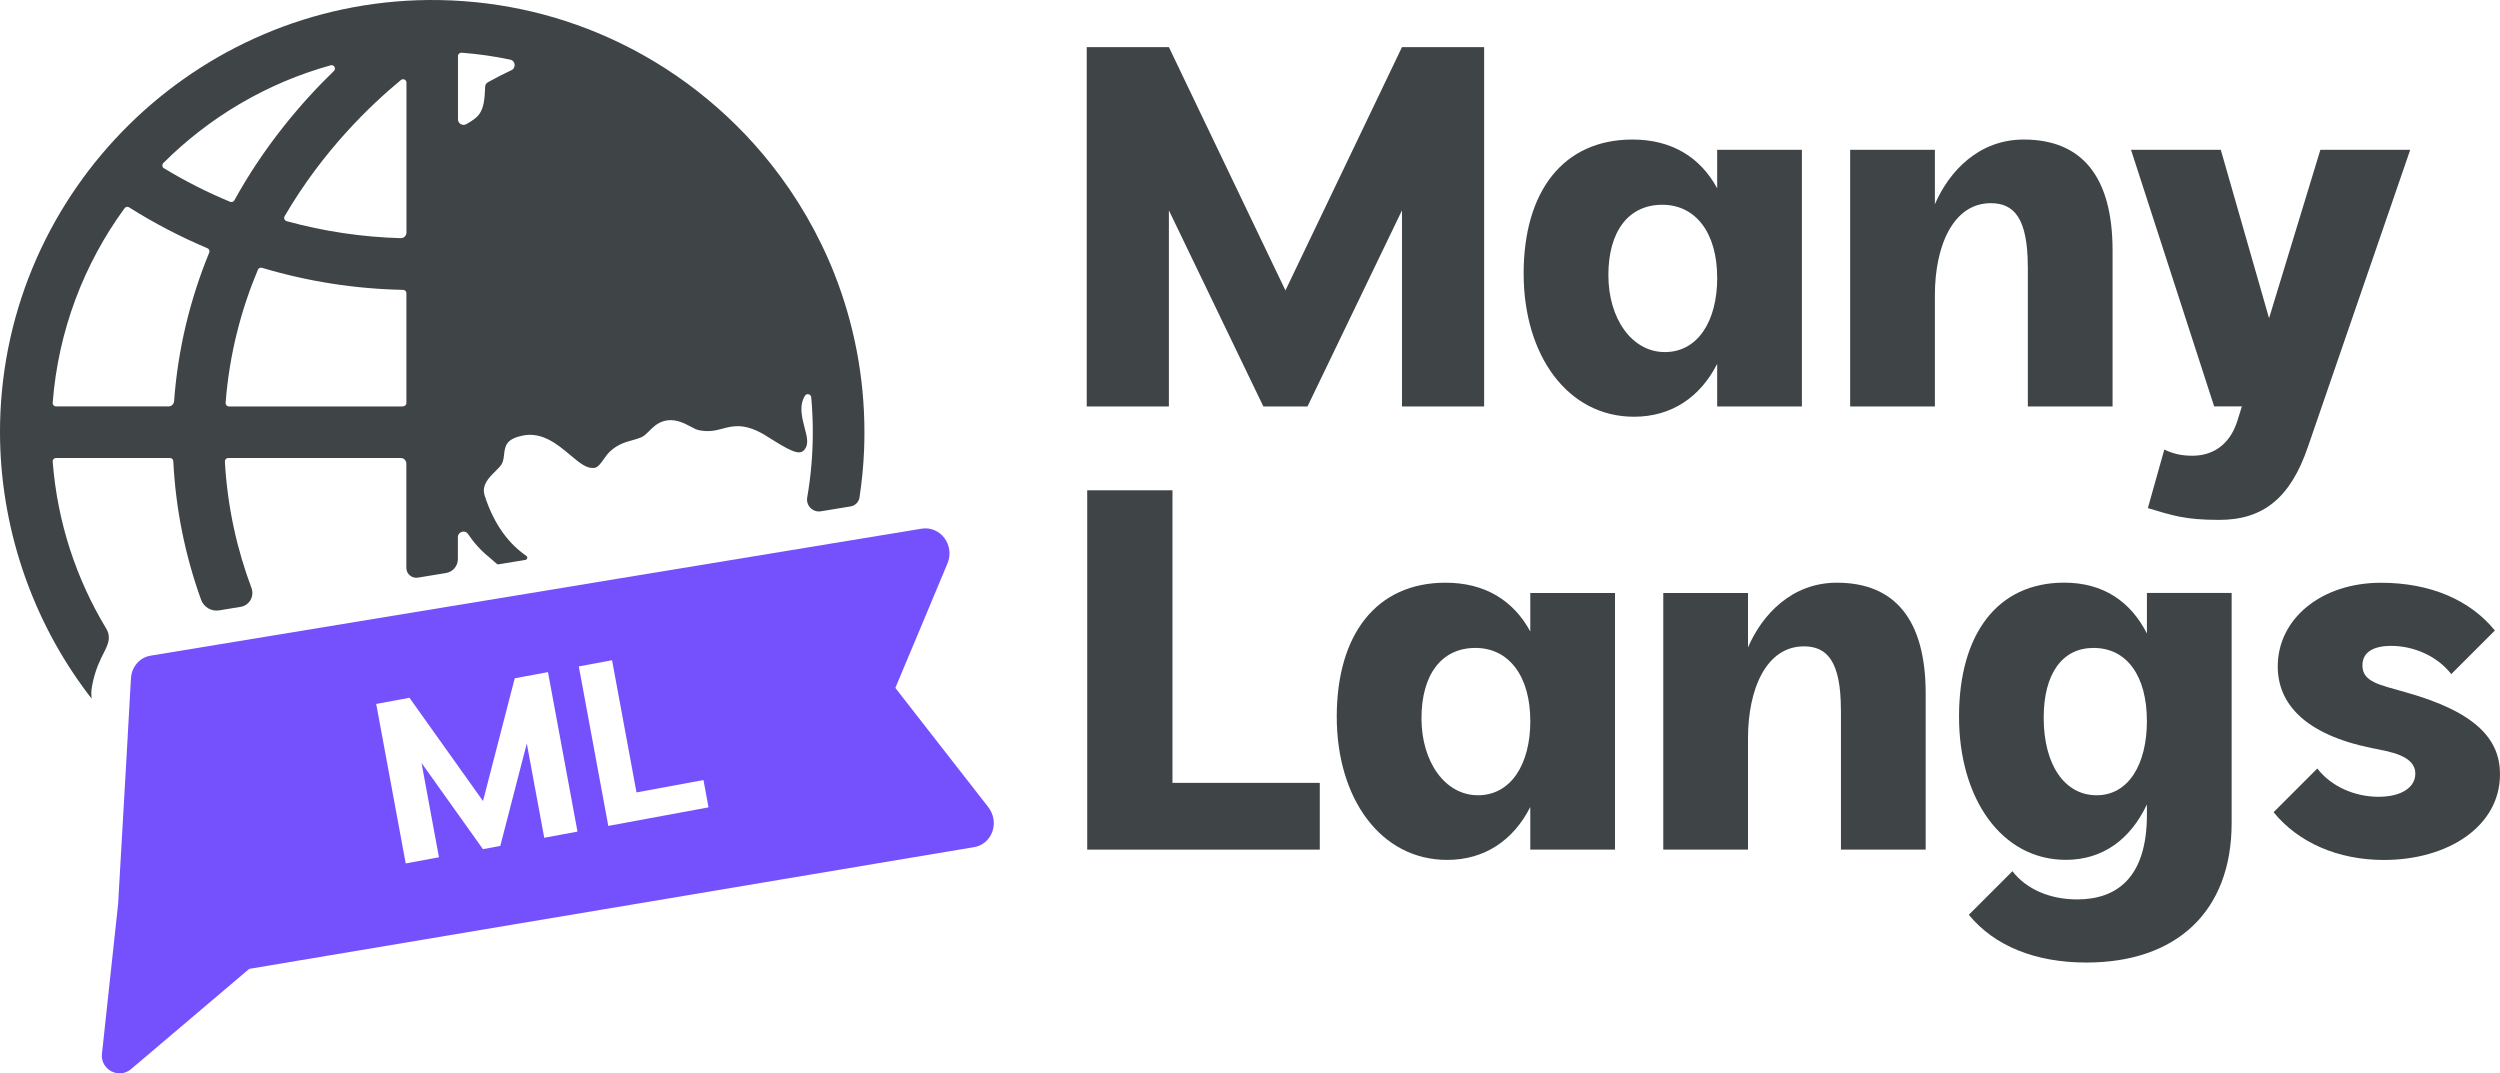
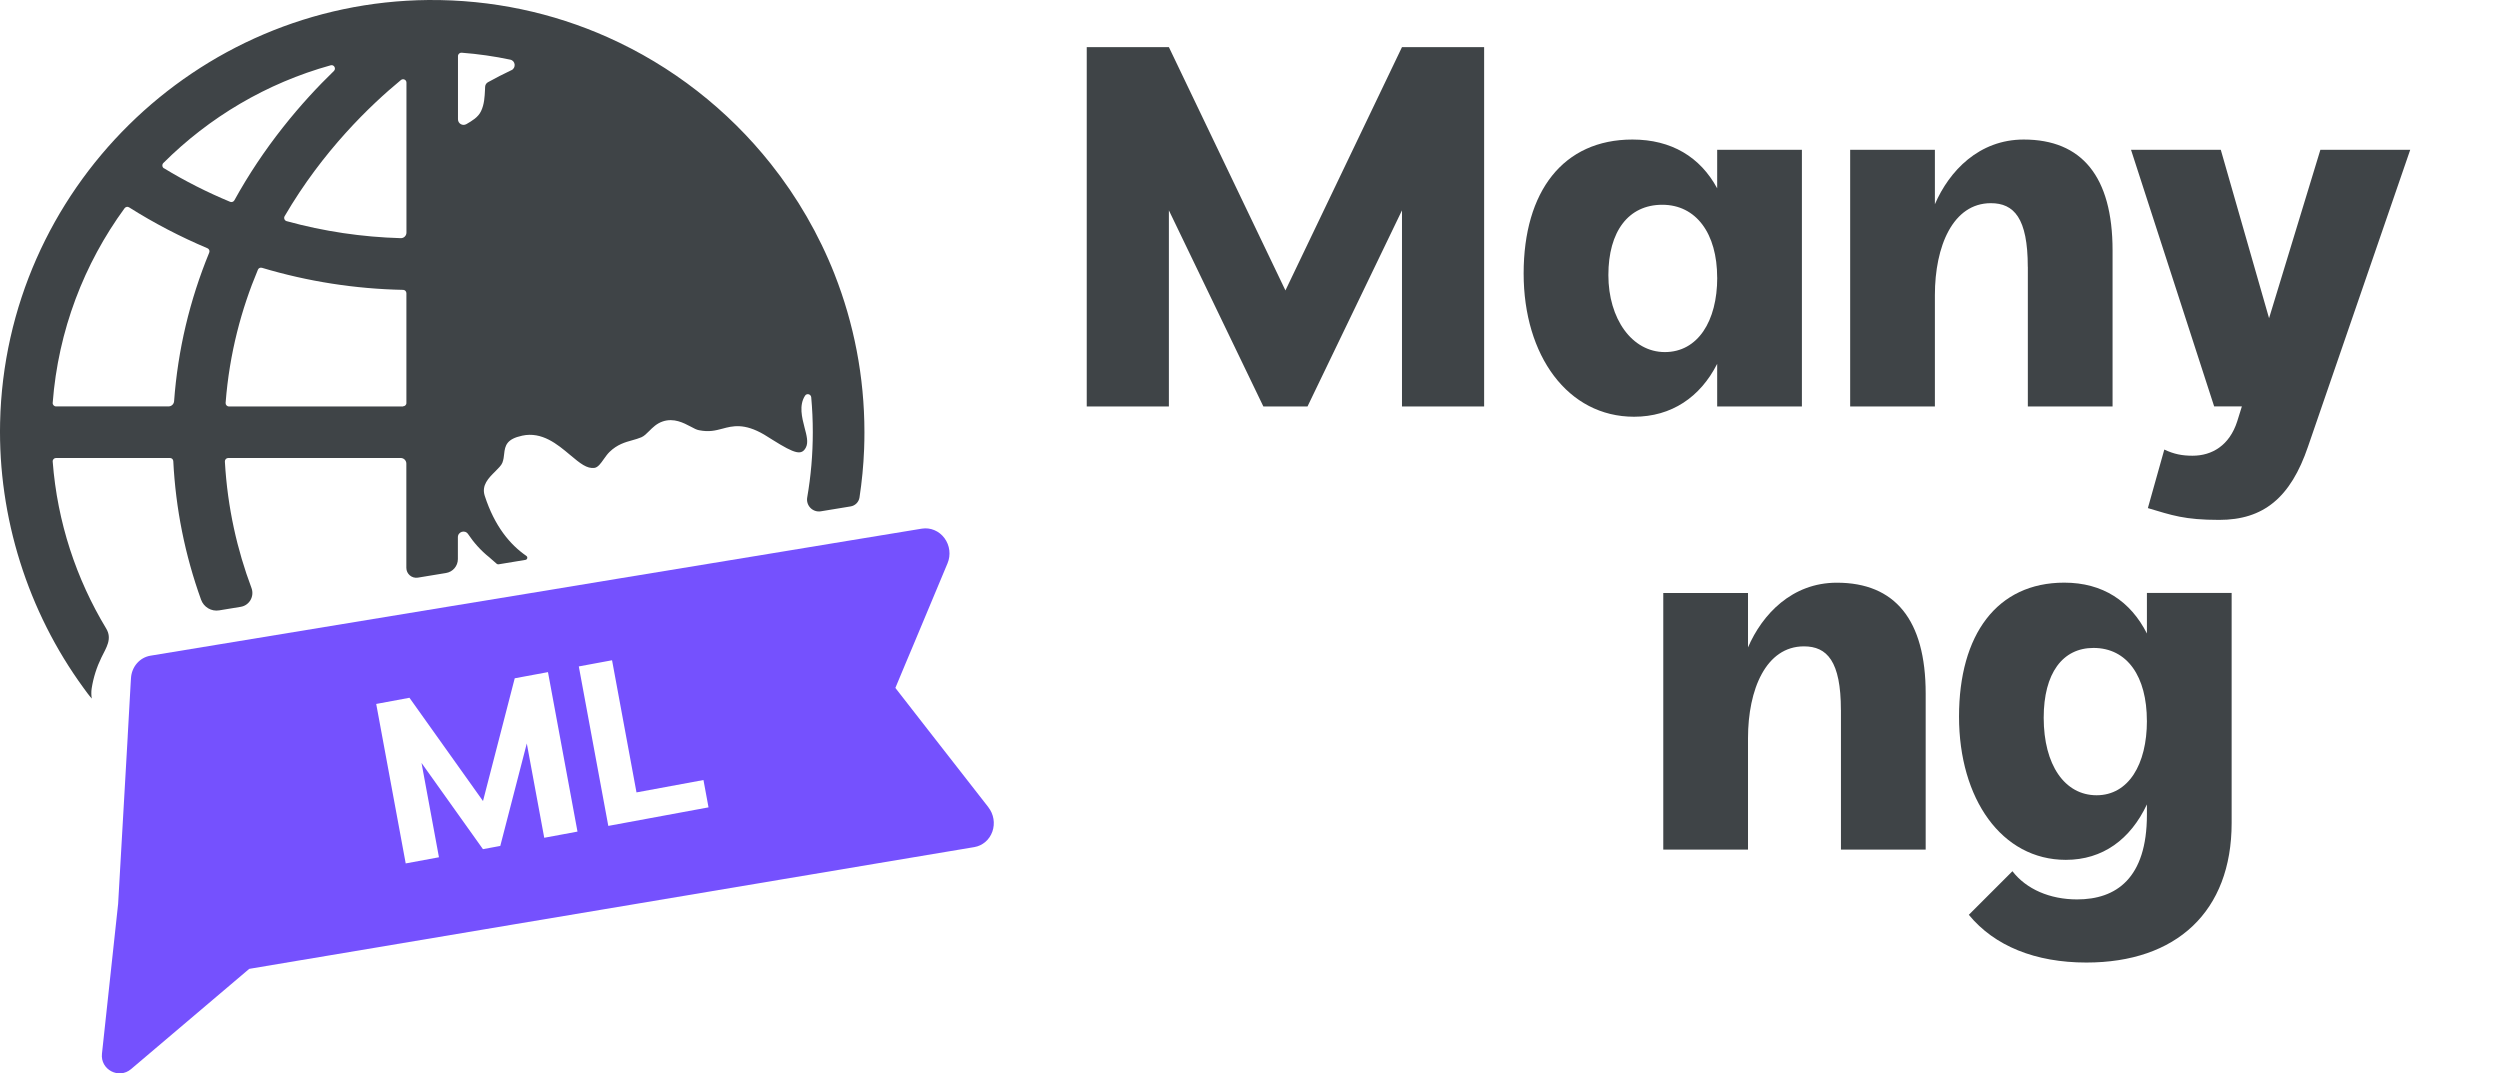
<svg xmlns="http://www.w3.org/2000/svg" width="184" height="79" viewBox="0 0 184 79" fill="none">
  <path d="M79.984 3.468H86.03L94.608 21.376L103.186 3.468H109.232V29.915H103.186V15.482L96.233 29.915H92.983L86.03 15.482V29.915H79.984V3.468Z" fill="#3F4447" />
  <path d="M126.384 26.778C125.139 29.233 123.022 30.672 120.265 30.672C115.39 30.672 112.14 26.177 112.14 20.131C112.14 14.086 115.049 10.27 120.148 10.27C123.018 10.27 125.136 11.553 126.384 13.861V11.026H132.62V29.915H126.384V26.778ZM126.384 20.434C126.384 17.184 124.837 15.071 122.343 15.071C119.85 15.071 118.376 17.037 118.376 20.248C118.376 23.459 120.113 25.913 122.533 25.913C124.953 25.913 126.388 23.645 126.388 20.434H126.384Z" fill="#3F4447" />
  <path d="M149.245 19.639C149.245 16.048 148.225 14.954 146.527 14.954C143.731 14.954 142.408 18.127 142.408 21.717V29.915H136.172V11.026H142.408V15.032C143.467 12.577 145.658 10.27 148.947 10.27C153.216 10.27 155.485 12.988 155.485 18.429V29.915H149.249V19.639H149.245Z" fill="#3F4447" />
  <path d="M156.838 11.026H163.45L167.003 23.42L170.78 11.026H177.392L169.872 32.863C168.589 36.64 166.584 38.264 163.334 38.264C160.767 38.264 159.859 37.923 158.083 37.396L159.293 33.087C160.011 33.429 160.616 33.541 161.372 33.541C162.807 33.541 164.09 32.785 164.66 31.009L165.002 29.912H162.962L156.842 11.022L156.838 11.026Z" fill="#3F4447" />
-   <path d="M80.022 36.085H86.293V57.619H97.136V62.532H80.019V36.085H80.022Z" fill="#3F4447" />
-   <path d="M112.629 59.395C111.384 61.85 109.267 63.289 106.509 63.289C101.635 63.289 98.385 58.794 98.385 52.748C98.385 46.703 101.293 42.887 106.393 42.887C109.263 42.887 111.38 44.171 112.629 46.478V43.643H118.865V62.532H112.629V59.395ZM112.629 53.051C112.629 49.801 111.082 47.688 108.588 47.688C106.094 47.688 104.621 49.654 104.621 52.865C104.621 56.076 106.358 58.531 108.778 58.531C111.198 58.531 112.633 56.262 112.633 53.051H112.629Z" fill="#3F4447" />
  <path d="M135.49 52.256C135.49 48.665 134.47 47.572 132.771 47.572C129.975 47.572 128.653 50.744 128.653 54.335V62.532H122.417V43.643H128.653V47.649C129.712 45.194 131.903 42.887 135.191 42.887C139.461 42.887 141.73 45.605 141.73 51.046V62.532H135.494V52.256H135.49Z" fill="#3F4447" />
  <path d="M148.113 64.119C149.133 65.441 150.87 66.197 152.875 66.197C155.745 66.197 158.013 64.65 158.013 59.961V59.205C156.803 61.776 154.764 63.285 152.045 63.285C147.322 63.285 144.184 58.79 144.184 52.745C144.184 46.699 146.98 42.883 151.929 42.883C154.764 42.883 156.803 44.244 158.013 46.625V43.639H164.249V60.566C164.249 67.105 160.17 70.843 153.558 70.843C149.815 70.843 146.794 69.633 144.906 67.329L148.117 64.119H148.113ZM158.01 53.051C158.01 49.801 156.575 47.688 154.081 47.688C151.812 47.688 150.416 49.538 150.416 52.826C150.416 56.301 151.964 58.531 154.31 58.531C156.656 58.531 158.013 56.262 158.013 53.051H158.01Z" fill="#3F4447" />
-   <path d="M170.555 56.564C171.575 57.887 173.312 58.643 175.05 58.643C176.787 58.643 177.768 57.925 177.768 56.944C177.768 55.583 175.841 55.32 174.557 55.056C169.721 54.075 167.642 51.845 167.642 49.049C167.642 45.536 170.853 42.891 175.236 42.891C178.9 42.891 181.809 44.175 183.624 46.404L180.413 49.615C179.393 48.293 177.656 47.537 175.992 47.537C174.479 47.537 173.874 48.142 173.874 48.971C173.874 50.22 175.197 50.406 177.012 50.938C182.301 52.411 184 54.451 184 56.983C184 60.838 180.145 63.293 175.461 63.293C172.06 63.293 169.151 62.009 167.336 59.779L170.547 56.568L170.555 56.564Z" fill="#3F4447" />
  <path d="M61.427 20.189C60.264 17.246 58.678 14.512 56.739 12.069C53.563 8.067 49.444 4.845 44.721 2.739C40.688 0.94 36.216 -0.038 31.512 0.001C14.399 0.16 0.384 13.985 0.007 31.098C-0.144 38.063 2.039 45.001 6.146 50.627C6.34 50.895 6.534 51.166 6.755 51.414C6.716 51.19 6.709 50.918 6.747 50.666C6.871 49.875 7.116 49.103 7.469 48.382C7.822 47.661 8.275 47.021 7.814 46.257C5.615 42.615 4.219 38.439 3.878 33.972C3.866 33.828 3.982 33.708 4.122 33.708H12.514C12.642 33.708 12.751 33.813 12.754 33.941C12.929 37.431 13.615 40.851 14.798 44.136C14.996 44.686 15.554 45.02 16.132 44.923L17.714 44.663C18.358 44.558 18.738 43.888 18.509 43.275C17.47 40.506 16.745 37.4 16.551 33.972C16.543 33.828 16.656 33.708 16.799 33.708H29.496C29.721 33.708 29.907 33.894 29.907 34.119V41.793C29.907 42.243 30.31 42.584 30.752 42.515L32.827 42.173C33.331 42.092 33.7 41.658 33.7 41.146V39.536C33.7 39.133 34.223 38.97 34.448 39.304C34.859 39.916 35.375 40.514 36.023 41.026L36.057 41.057L36.139 41.13C36.275 41.247 36.414 41.367 36.558 41.495C36.596 41.526 36.647 41.541 36.693 41.534L38.671 41.208C38.819 41.185 38.861 40.995 38.737 40.913C37.543 40.087 36.407 38.742 35.677 36.492C35.425 35.713 35.964 35.178 36.438 34.709C36.666 34.48 36.903 34.247 36.973 34.061C37.066 33.82 37.081 33.615 37.105 33.413C37.17 32.777 37.302 32.308 38.438 32.064C39.893 31.75 41.029 32.704 41.944 33.471C42.728 34.131 43.197 34.503 43.751 34.437C44.011 34.402 44.224 34.096 44.434 33.797C44.562 33.619 44.694 33.429 44.853 33.27C45.427 32.708 46.02 32.545 46.54 32.401C46.769 32.335 46.986 32.277 47.203 32.184C47.404 32.099 47.583 31.92 47.773 31.73C48.037 31.466 48.331 31.168 48.781 31.017C49.596 30.745 50.309 31.121 50.833 31.397C51.069 31.525 51.271 31.633 51.449 31.664C52.194 31.812 52.663 31.684 53.167 31.552C53.916 31.35 54.765 31.125 56.235 31.982C56.44 32.102 56.65 32.234 56.871 32.378C58.531 33.421 59.008 33.53 59.318 32.925C59.504 32.56 59.372 32.052 59.213 31.459C59.031 30.749 58.786 29.83 59.256 29.116C59.384 28.927 59.682 29.008 59.706 29.237C59.783 30.082 59.822 30.943 59.822 31.808C59.822 33.444 59.682 35.05 59.411 36.612C59.306 37.21 59.818 37.729 60.415 37.632L62.606 37.272C62.94 37.218 63.204 36.954 63.258 36.62C63.436 35.453 63.553 34.263 63.599 33.056C63.615 32.642 63.622 32.227 63.622 31.808C63.622 27.709 62.839 23.784 61.424 20.186L61.427 20.189ZM15.399 18.592C13.96 22.094 13.088 25.77 12.813 29.531C12.797 29.745 12.619 29.912 12.405 29.912H4.122C3.978 29.912 3.866 29.787 3.878 29.648C4.285 24.32 6.189 19.406 9.171 15.323C9.253 15.218 9.392 15.195 9.501 15.261C11.343 16.424 13.27 17.428 15.267 18.27C15.392 18.324 15.454 18.464 15.399 18.588V18.592ZM12.064 12.387C11.932 12.306 11.909 12.116 12.021 11.999C15.392 8.633 19.619 6.117 24.338 4.806C24.582 4.736 24.757 5.042 24.578 5.221C23.388 6.373 22.104 7.753 20.836 9.359C19.475 11.08 18.277 12.88 17.249 14.745C17.187 14.854 17.055 14.9 16.939 14.854C15.256 14.155 13.627 13.333 12.068 12.383L12.064 12.387ZM29.915 29.659C29.915 29.791 29.802 29.904 29.666 29.904V29.915H16.85C16.706 29.915 16.594 29.791 16.605 29.652C16.884 26.003 17.773 22.73 18.983 19.848C19.029 19.732 19.157 19.678 19.277 19.709C22.659 20.721 26.145 21.264 29.67 21.334C29.802 21.334 29.911 21.446 29.911 21.578V29.659H29.915ZM29.915 17.118C29.915 17.351 29.725 17.537 29.492 17.529C26.653 17.448 23.838 17.033 21.096 16.277C20.941 16.234 20.867 16.052 20.949 15.912C23.745 11.115 27.247 7.753 29.511 5.888C29.67 5.76 29.915 5.868 29.915 6.078V17.114V17.118ZM37.644 5.163C37.054 5.442 36.476 5.74 35.914 6.051C35.79 6.12 35.712 6.248 35.705 6.388C35.705 6.454 35.697 6.524 35.697 6.594C35.67 7.129 35.646 7.683 35.402 8.187C35.185 8.637 34.754 8.885 34.336 9.13C34.336 9.13 34.332 9.13 34.328 9.134C34.053 9.296 33.707 9.099 33.707 8.781V4.127C33.707 3.984 33.831 3.871 33.971 3.879C35.189 3.972 36.387 4.143 37.558 4.391C37.942 4.472 37.996 4.996 37.644 5.167V5.163Z" fill="#3F4447" />
  <path d="M72.747 59.415L68.272 53.679L65.899 50.631L66.686 48.746L67.245 47.42L69.738 41.46C69.994 40.851 69.909 40.141 69.513 39.606C69.121 39.075 68.482 38.807 67.853 38.908L61.885 39.889L57.673 40.584L45.442 42.596L38.846 43.686L33.203 44.613L11.075 48.258C10.28 48.39 9.687 49.076 9.64 49.918L9.613 50.352L9.4 54.156V54.183L8.694 66.523L7.504 77.556C7.376 78.723 8.745 79.448 9.644 78.688L18.343 71.308L22.05 70.684L24.233 70.319L35.608 68.407L37.698 68.055L44.496 66.915L46.513 66.577L57.681 64.7L59.857 64.336L64.557 63.545L69.746 62.676L71.712 62.346C72.321 62.242 72.825 61.811 73.038 61.206C73.251 60.601 73.139 59.919 72.743 59.415H72.747ZM40.056 61.66L38.772 54.718L36.821 62.261L35.545 62.498L31.024 56.153L32.307 63.095L29.86 63.548L27.689 51.81L30.136 51.356L35.549 58.957L37.884 49.922L40.331 49.468L42.503 61.206L40.056 61.66ZM44.771 60.787L42.6 49.049L45.047 48.595L46.846 58.321L51.775 57.41L52.147 59.422L44.767 60.787H44.771Z" fill="#7551FE" />
</svg>